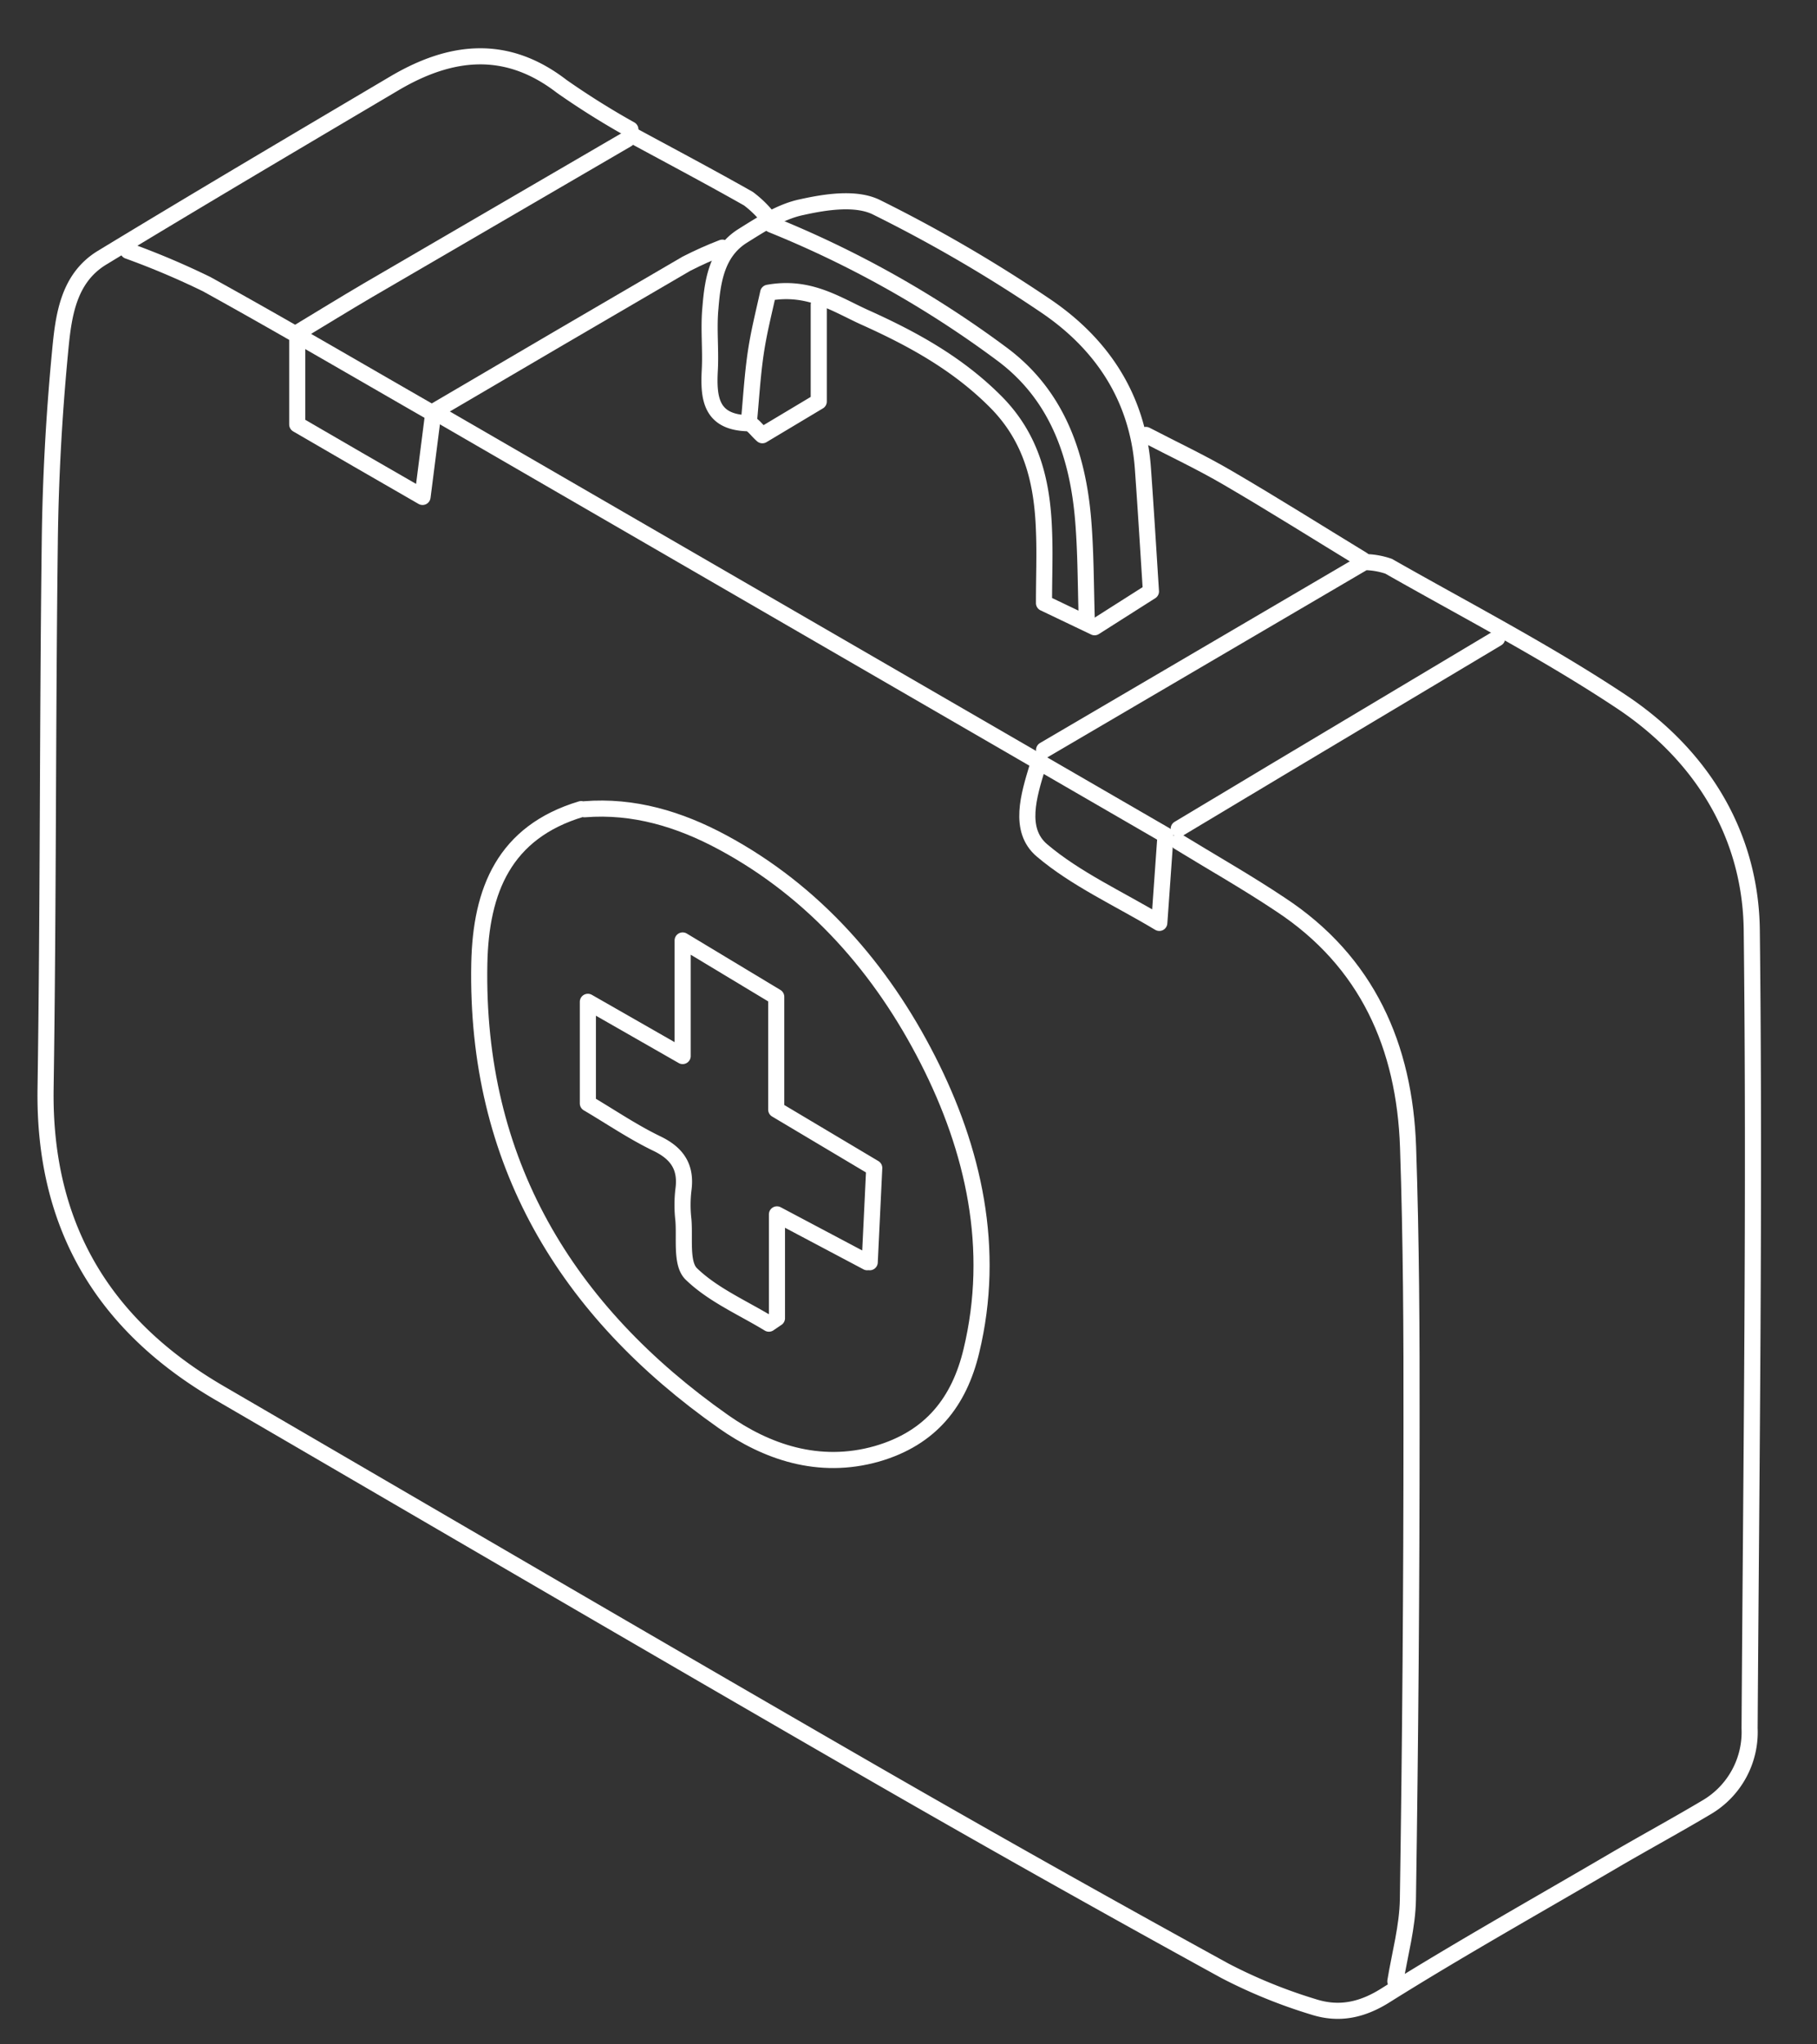
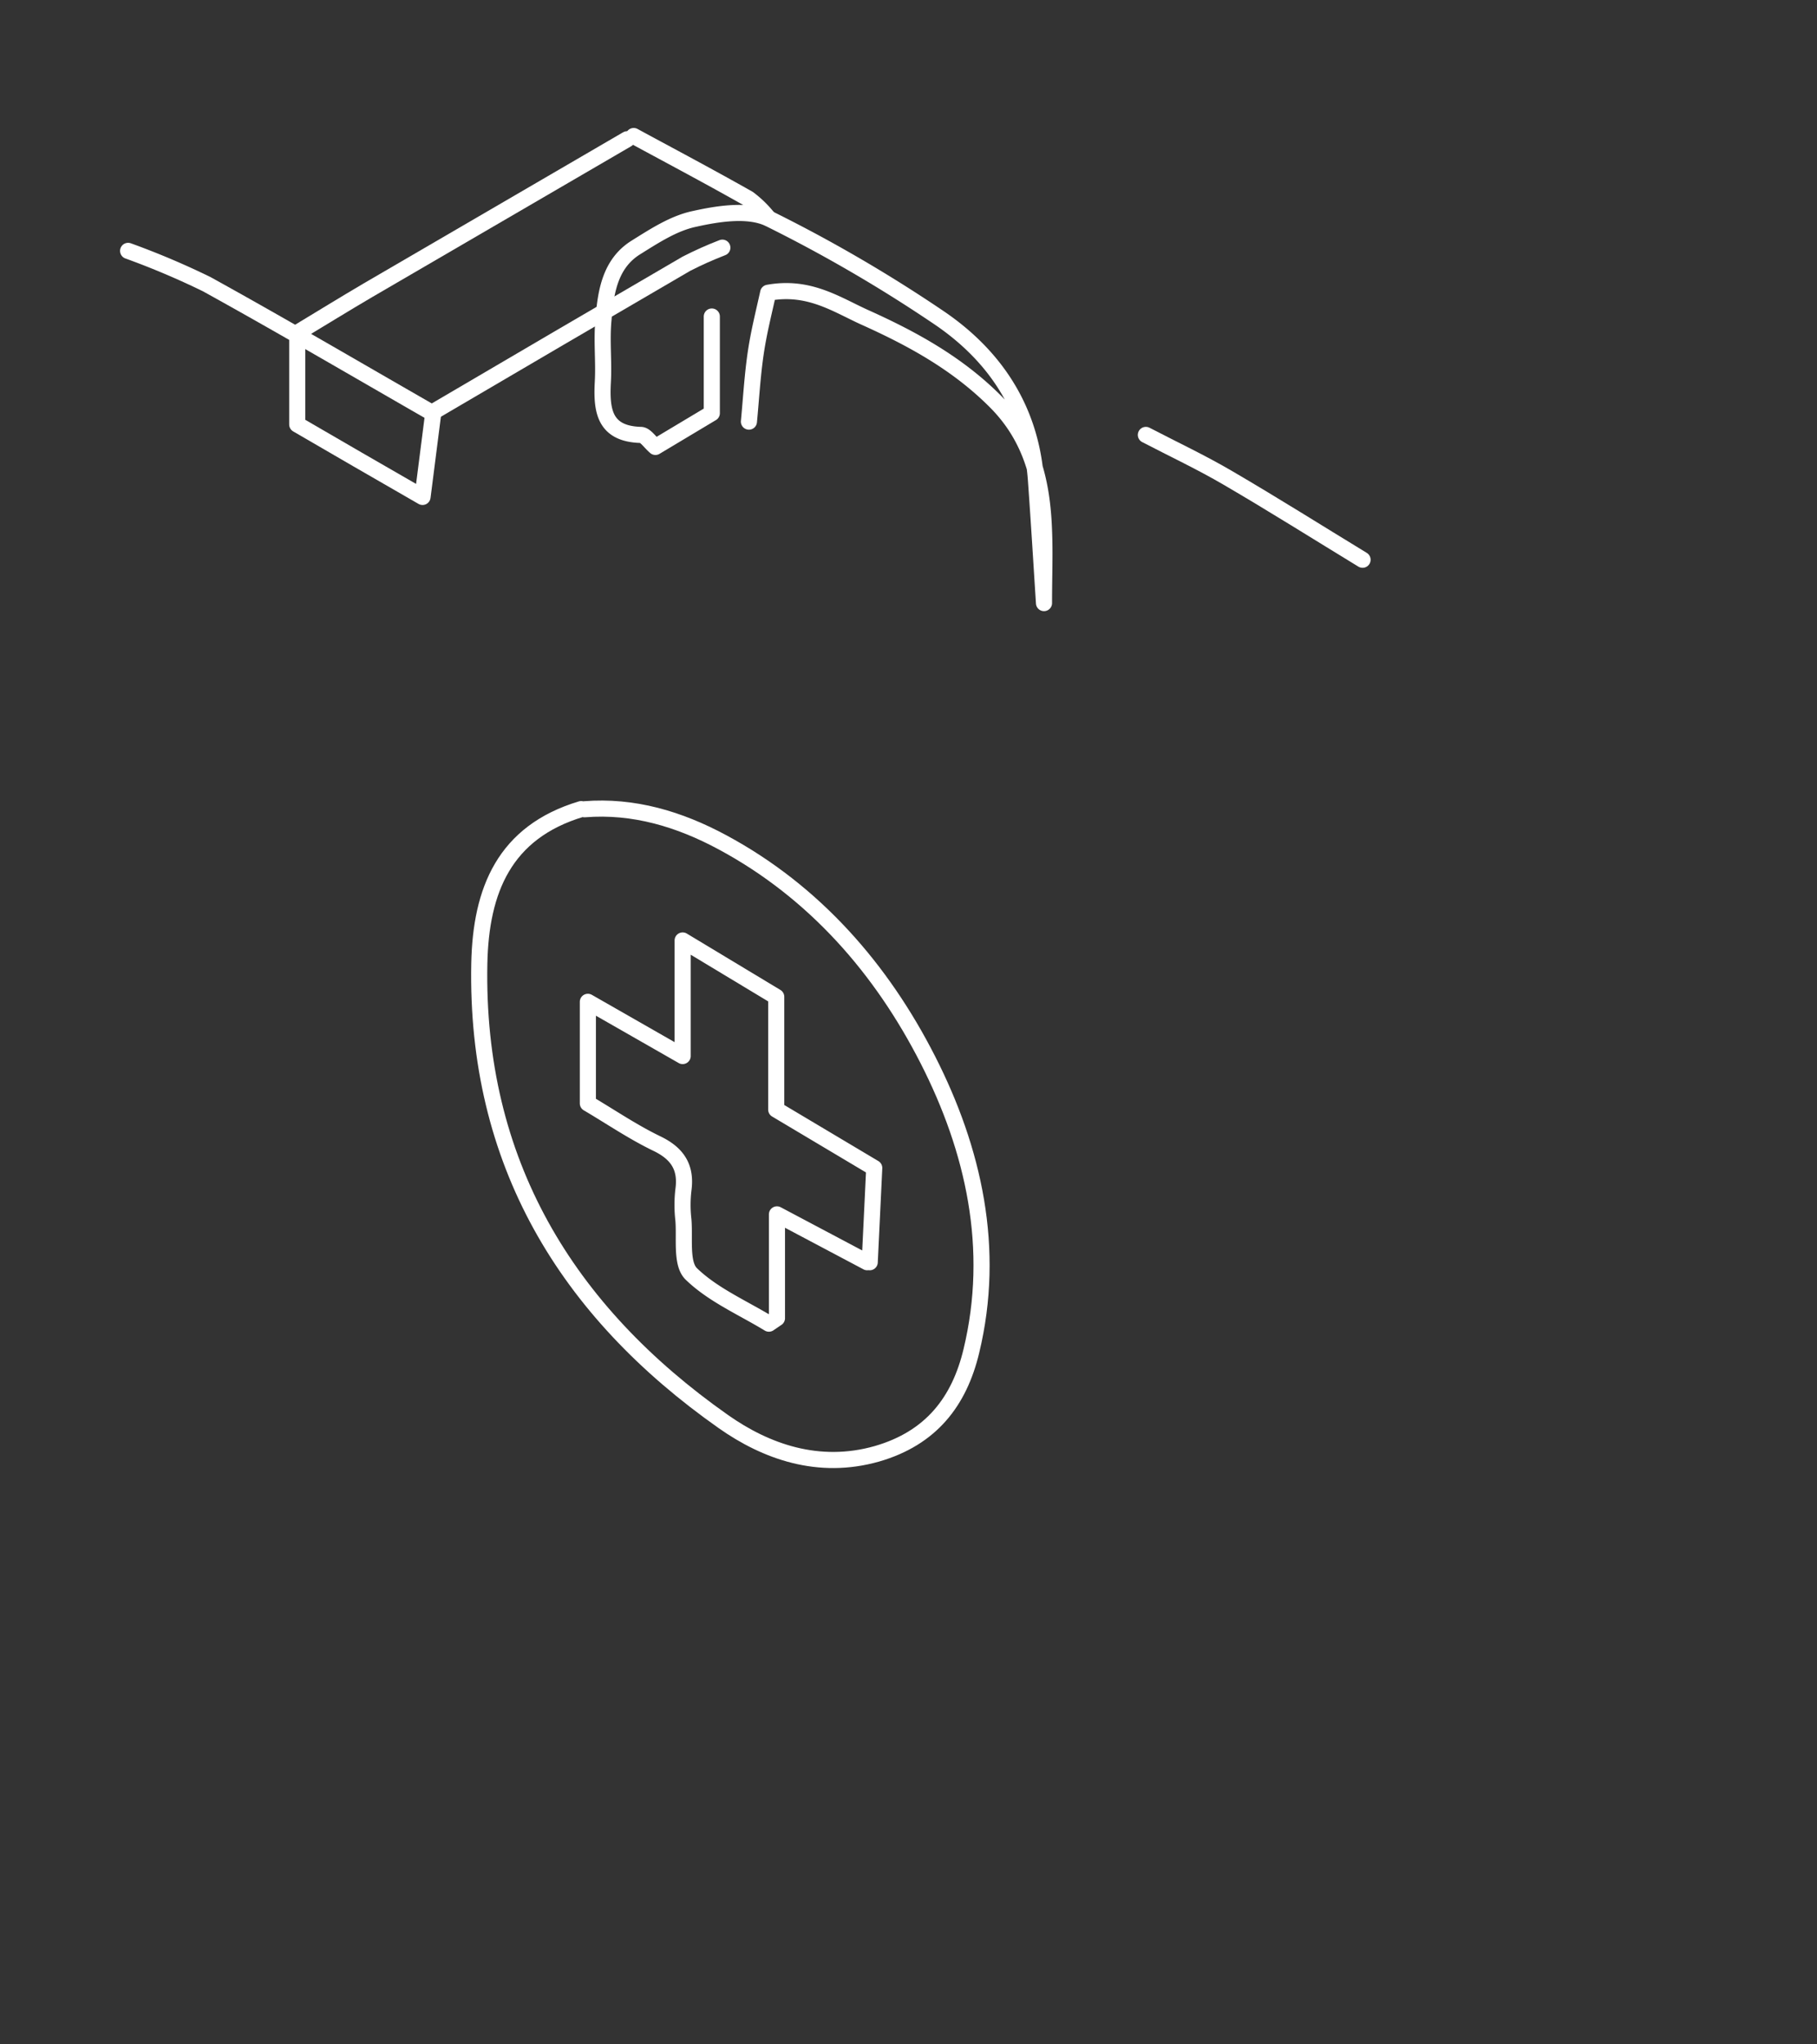
<svg xmlns="http://www.w3.org/2000/svg" id="Слой_1" data-name="Слой 1" viewBox="0 0 225.63 253.83">
  <rect x="0" y="0" width="225.63" height="253.83" fill="#333333" stroke="none" />
  <defs>
    <style>.cls-1{fill:none;stroke:#fff;stroke-linecap:round;stroke-linejoin:round;stroke-width:2px;}</style>
  </defs>
-   <path class="cls-1" d="M78.28,16.07a98.8,98.8,0,0,1-8.52-5.34c-6.93-5.35-13.84-4.49-20.82-.36C36.82,17.54,24.7,24.69,12.67,32c-4.3,2.62-4.81,7.44-5.22,11.79C6.7,51.65,6.27,59.55,6.18,67.44,5.9,90,6,112.56,5.66,135.11,5.39,152.17,12.8,164.57,27.33,173c26.63,15.5,53.23,31.06,79.91,46.45q22.31,12.87,44.87,25.25a64.08,64.08,0,0,0,11,4.48c3.13,1,6,.44,9-1.47,9.34-5.85,19-11.25,28.48-16.81,3.79-2.21,7.64-4.3,11.4-6.54a10.83,10.83,0,0,0,5.27-9.77c.21-33,.65-66.05.27-99.07-.13-11.92-6.28-21.81-16.21-28.41-9.26-6.15-19.2-11.29-28.88-16.8a9.6,9.6,0,0,0-3-.52L129.65,93.12" />
-   <path class="cls-1" d="M146.37,104.54c4.21,2.58,8.49,5,12.62,7.76,10.82,7.11,15.43,17.65,15.86,30.15.39,11.54.45,23.1.43,34.65q0,29.35-.45,58.71c-.05,3.4-1,6.79-1.56,10.19" />
-   <path class="cls-1" d="M54.64,51.54l90.09,52.16c-.24,3.4-.48,6.81-.77,10.89-5.12-3.07-10.36-5.43-14.57-9-3-2.55-1.63-6.84-.55-10.42" />
-   <path class="cls-1" d="M95.81,27.89a128.64,128.64,0,0,1,28.51,16c6.9,5.07,9.52,12.53,10.19,20.75.33,4.06.31,8.15.44,12.22" />
-   <path class="cls-1" d="M93,52.35c.27-2.85.43-5.72.85-8.55.37-2.53,1-5,1.54-7.45,5-.91,8.37,1.39,11.88,3,6,2.69,11.63,5.77,16.37,10.53,4.51,4.53,5.79,10,6,16,.12,2.85,0,5.7,0,9l6.28,3,7-4.45c-.32-5-.63-10.14-1-15.29-.64-8.84-5.15-15.55-12.27-20.3a180.35,180.35,0,0,0-20.84-12.12c-2.52-1.23-6.25-.67-9.25,0-2.59.53-5,2.11-7.34,3.57-3.19,2-3.73,5.54-4,8.93-.25,2.56.06,5.16-.08,7.74-.19,3.52.15,6.46,4.71,6.59.57,0,1.11.88,1.82,1.49l7-4.19v-12" />
+   <path class="cls-1" d="M93,52.35c.27-2.85.43-5.72.85-8.55.37-2.53,1-5,1.54-7.45,5-.91,8.37,1.39,11.88,3,6,2.69,11.63,5.77,16.37,10.53,4.51,4.53,5.79,10,6,16,.12,2.85,0,5.7,0,9c-.32-5-.63-10.14-1-15.29-.64-8.84-5.15-15.55-12.27-20.3a180.35,180.35,0,0,0-20.84-12.12c-2.52-1.23-6.25-.67-9.25,0-2.59.53-5,2.11-7.34,3.57-3.19,2-3.73,5.54-4,8.93-.25,2.56.06,5.16-.08,7.74-.19,3.52.15,6.46,4.71,6.59.57,0,1.11.88,1.82,1.49l7-4.19v-12" />
  <path class="cls-1" d="M108,156.72c.19-3.94.38-7.88.56-11.7l-12.17-7.25v-14l-11.62-7v14.35L73,124.39V137c2.79,1.64,5.58,3.55,8.59,5,2.59,1.25,3.66,3,3.27,5.77a16.09,16.09,0,0,0,0,3.67c.2,2.31-.33,5.49,1,6.75,2.68,2.59,6.35,4.17,9.62,6.16l1-.68V150.78l11.21,5.94" />
  <path class="cls-1" d="M77.88,17.29,45.67,36.05c-2.89,1.7-5.75,3.46-8.76,5.28V52.7c4.85,2.82,10,5.81,15.56,9,.48-3.75.92-7.17,1.35-10.58" />
-   <path class="cls-1" d="M185.91,79.26,158.6,95.57l-12.23,7.33" />
  <path class="cls-1" d="M89.7,30.75q-2.28.88-4.47,2Q69.49,41.92,53.82,51.13" />
  <path class="cls-1" d="M142.29,54c3.4,1.77,6.87,3.4,10.17,5.33,5.64,3.29,11.16,6.77,16.74,10.17" />
  <path class="cls-1" d="M53.42,51.13C44.18,45.83,35,40.44,25.66,35.28a98.22,98.22,0,0,0-9.75-4.13" />
  <path class="cls-1" d="M95.41,27.08a13.42,13.42,0,0,0-2.47-2.41c-4.71-2.67-9.49-5.2-14.25-7.78" />
  <path class="cls-1" d="M72.17,100.46c-9.55,2.87-12.46,10.09-12.65,19.16-.49,24.61,10.79,43.16,30.31,56.89,5.29,3.72,11.81,6.06,19.06,4,6.75-1.95,10.23-6.5,11.73-12.76,3.07-12.72.29-25-5.41-36.18s-14-20.81-25.52-27c-5.32-2.86-11-4.58-17.11-4.09" />
</svg>